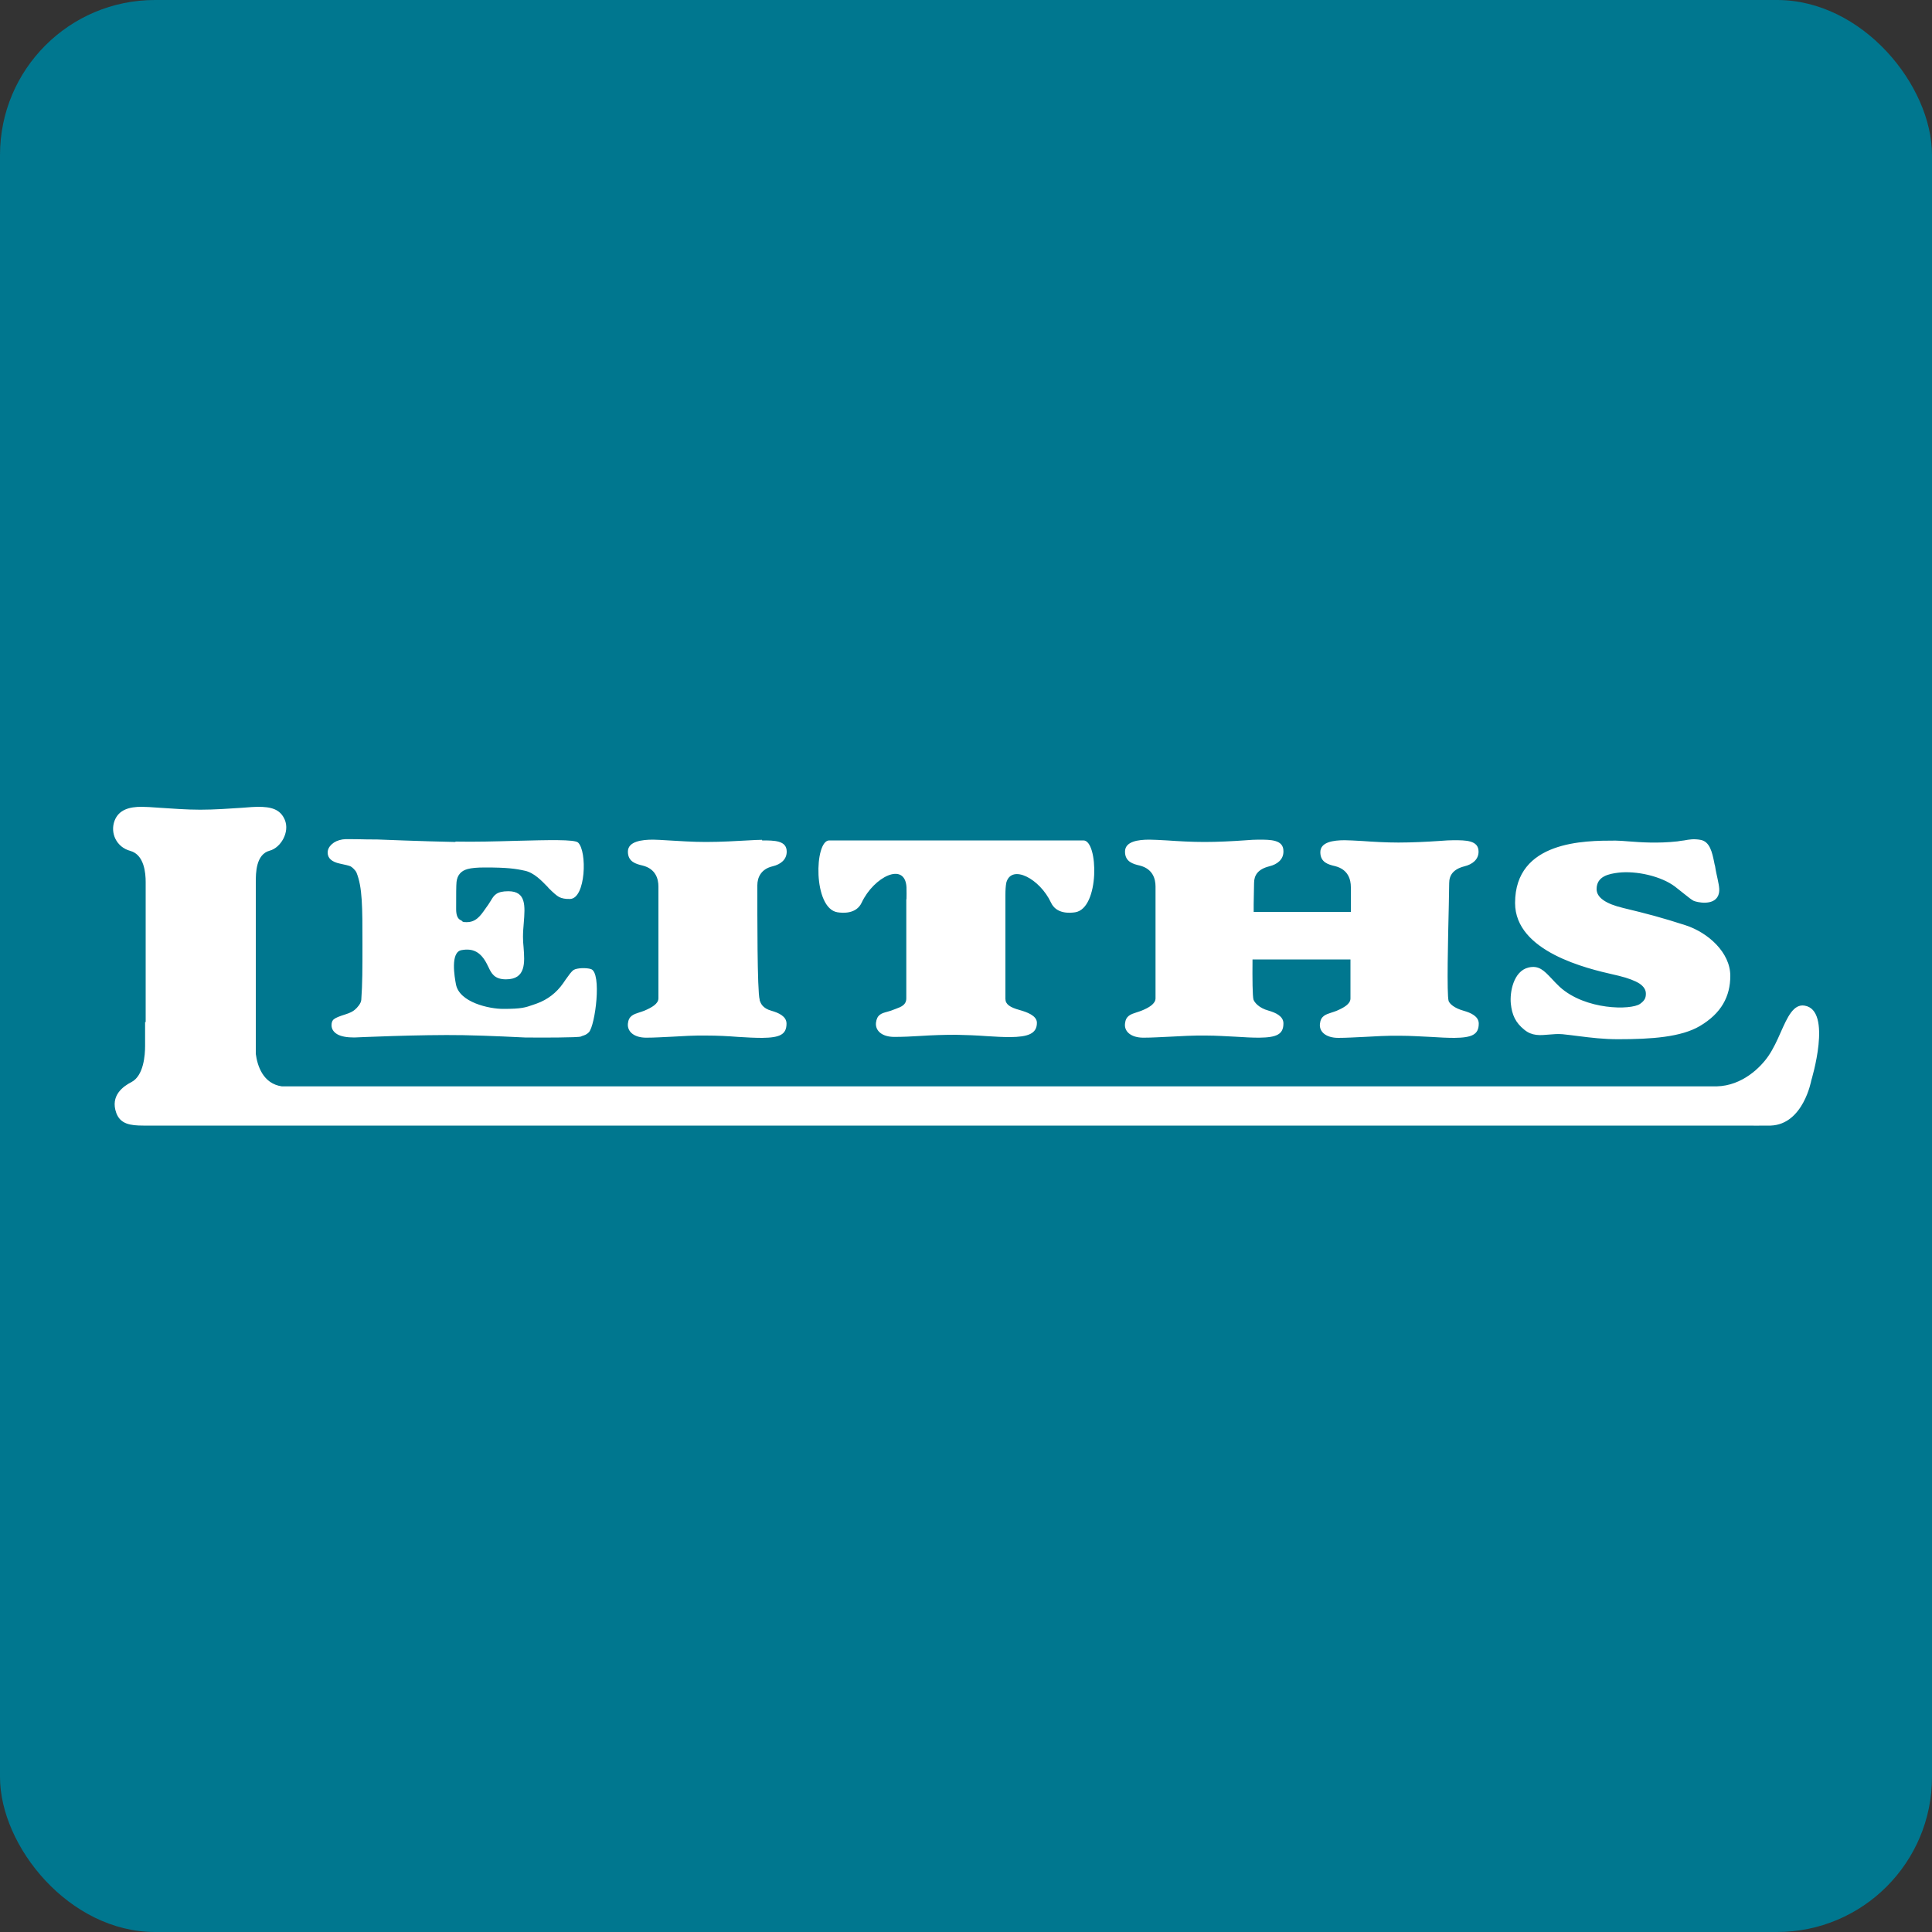
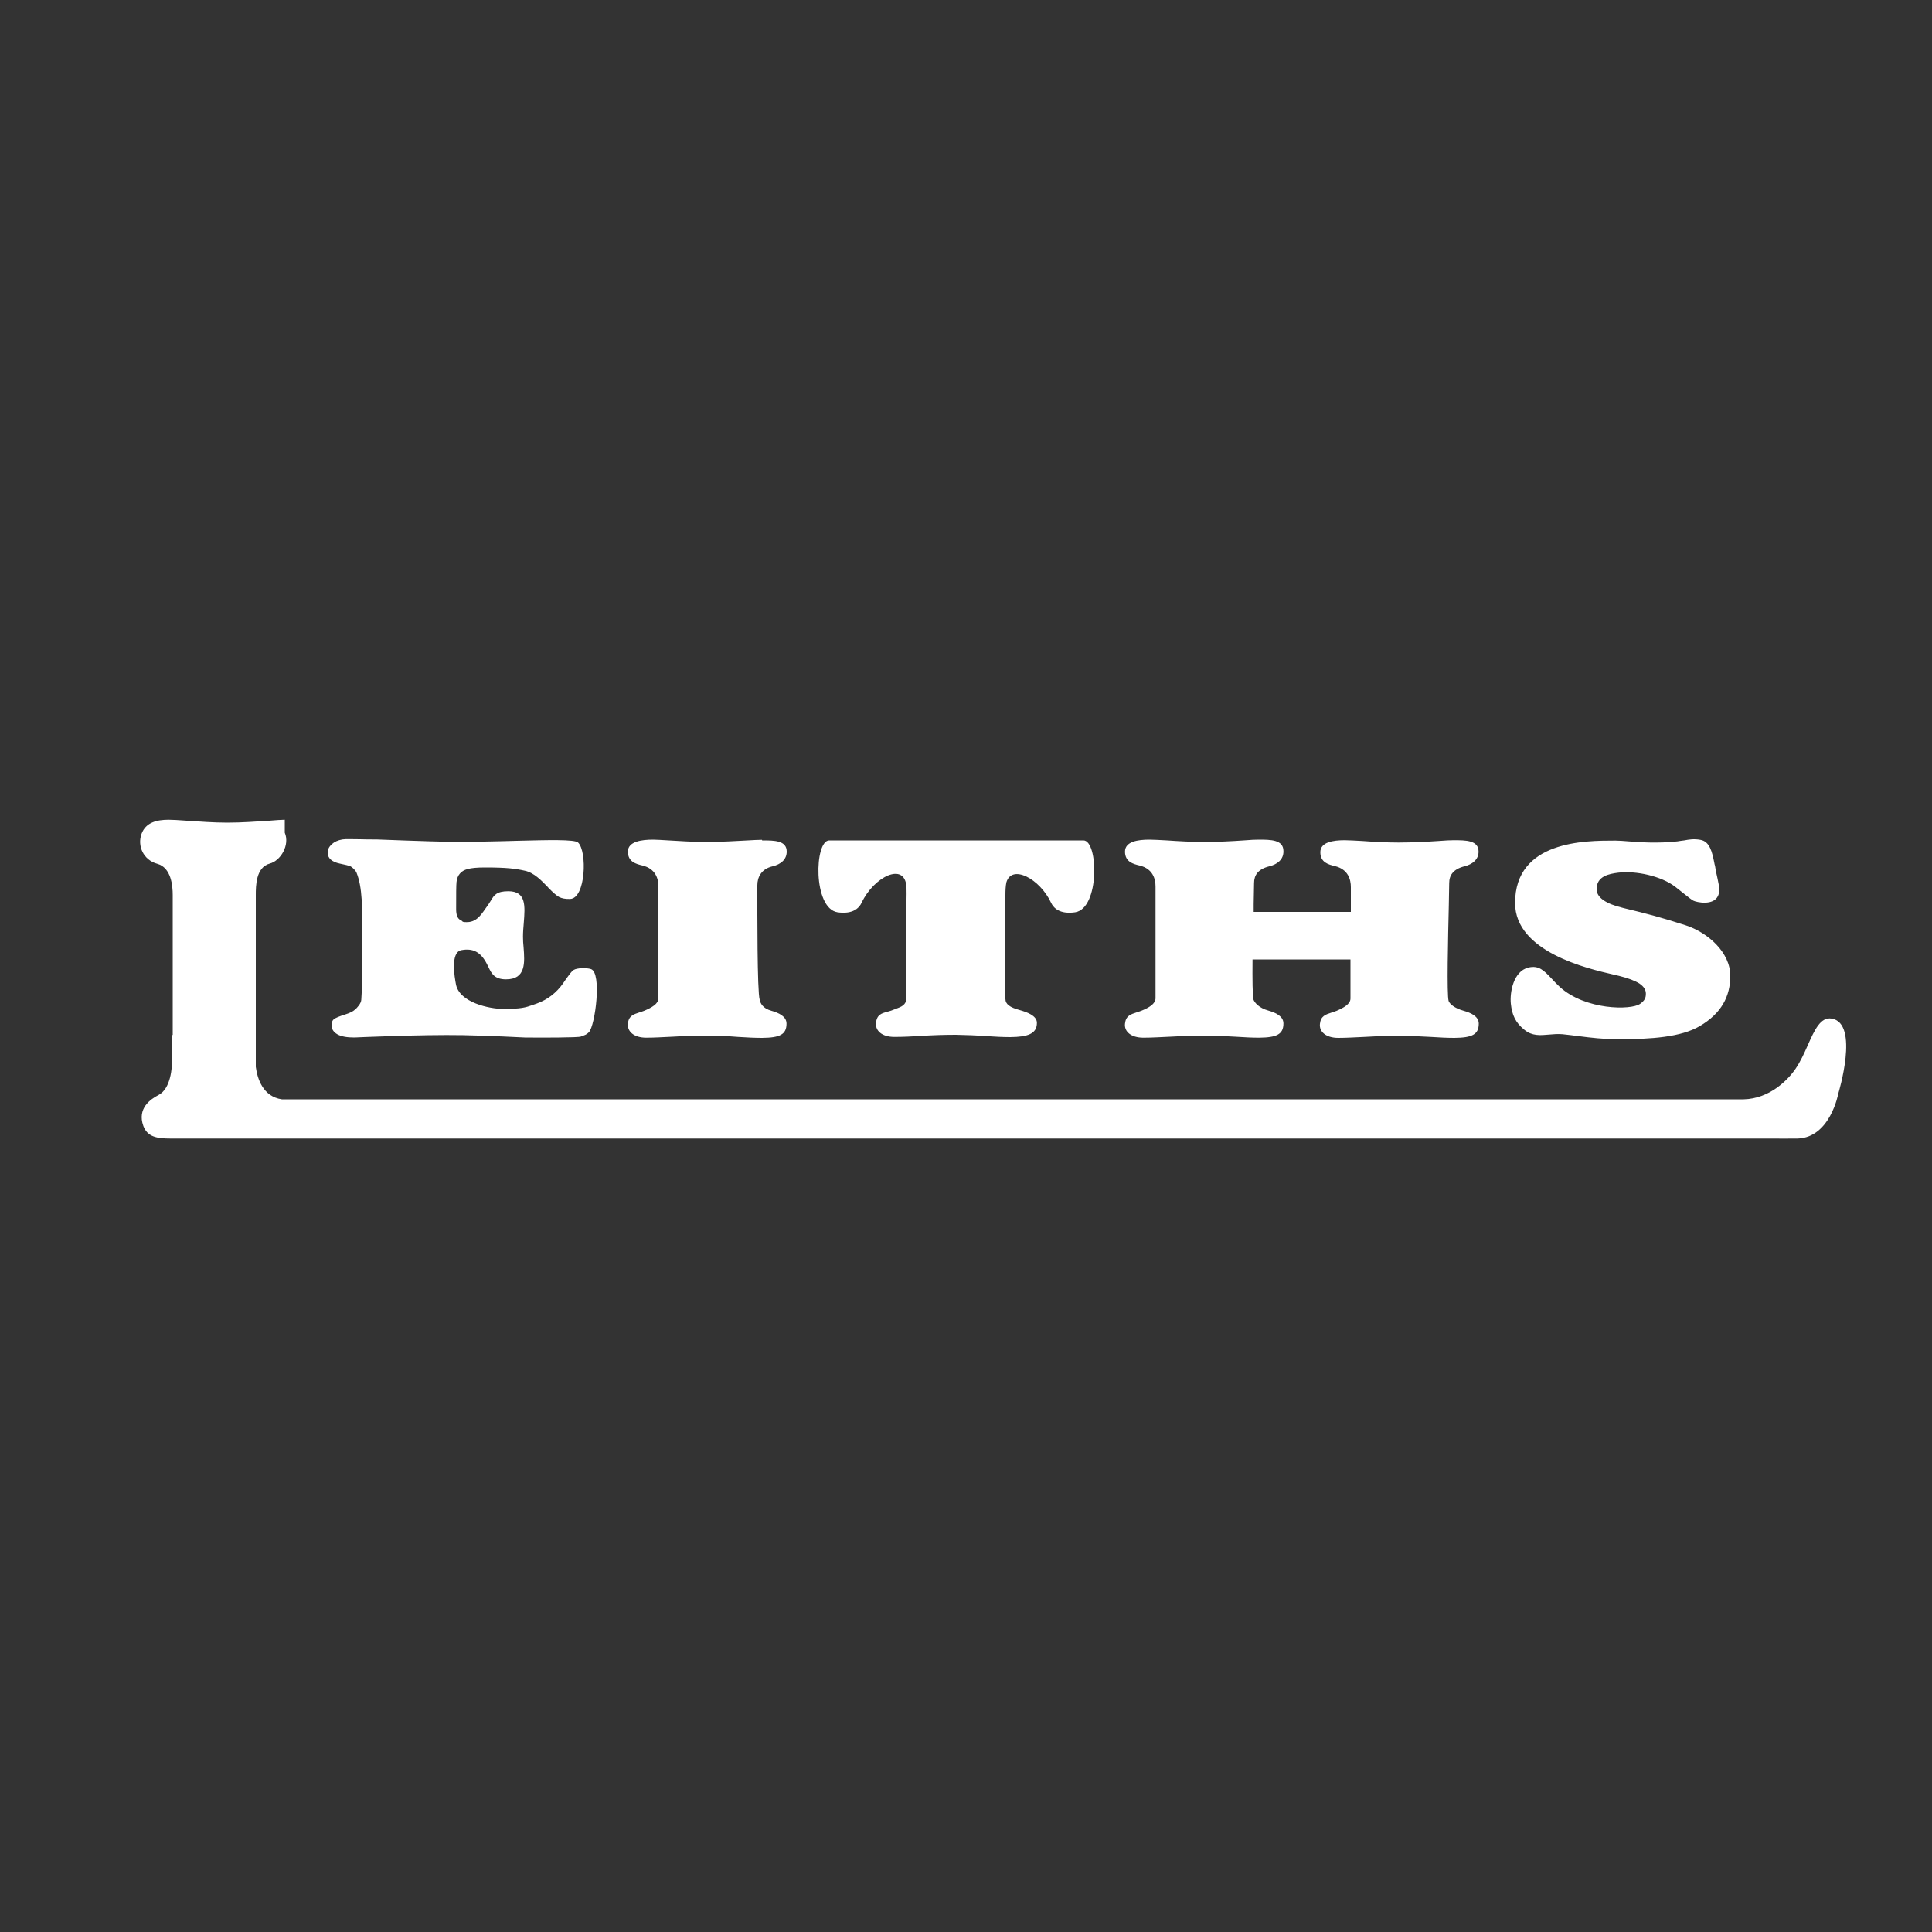
<svg xmlns="http://www.w3.org/2000/svg" version="1.1" width="100" height="100">
  <rect width="100%" height="100%" fill="#333333" stroke="none" />
  <svg id="SvgjsSvg1001" width="100" height="100" viewBox="0 0 100 100">
    <defs>
      <style>.cls-1{fill:#fff;}.cls-1,.cls-2{stroke-width:0px;}.cls-2{fill:#00778f;}</style>
    </defs>
-     <rect class="cls-2" width="100" height="100" rx="8.02" ry="8.02" />
-     <path class="cls-1" d="m14.74,42.43c-.24-.56-.72-.67-1.4-.67h0c-.15,0-.44.02-.8.05-.61.04-1.44.1-2.17.1-.72,0-1.49-.06-2.11-.1-.4-.03-.73-.05-.93-.05-.62,0-1.18.14-1.4.72-.24.64.1,1.37.81,1.56.73.2.8,1.16.8,1.61v7.25h-.03s0,.5,0,1.24c0,.46-.07,1.54-.71,1.87-.41.21-1.11.69-.78,1.6.21.57.72.65,1.4.65h83.06c.2,0,.55.01.99,0h.15s.03,0,.03,0c1.69-.06,2.1-2.33,2.1-2.33,0,0,1.12-3.65-.35-3.88-.57-.09-.88.59-1.23,1.38-.18.41-.38.85-.64,1.23-.39.57-1.34,1.54-2.68,1.57H14.59c-.98-.14-1.27-1.07-1.35-1.68v-8.89c0-.46,0-1.44.72-1.63.57-.15,1.05-.96.78-1.6h0Z" />
+     <path class="cls-1" d="m14.74,42.43h0c-.15,0-.44.02-.8.05-.61.04-1.44.1-2.17.1-.72,0-1.49-.06-2.11-.1-.4-.03-.73-.05-.93-.05-.62,0-1.18.14-1.4.72-.24.64.1,1.37.81,1.56.73.2.8,1.16.8,1.61v7.25h-.03s0,.5,0,1.24c0,.46-.07,1.54-.71,1.87-.41.21-1.11.69-.78,1.6.21.57.72.65,1.4.65h83.06c.2,0,.55.01.99,0h.15s.03,0,.03,0c1.69-.06,2.1-2.33,2.1-2.33,0,0,1.12-3.65-.35-3.88-.57-.09-.88.59-1.23,1.38-.18.41-.38.85-.64,1.23-.39.57-1.34,1.54-2.68,1.57H14.59c-.98-.14-1.27-1.07-1.35-1.68v-8.89c0-.46,0-1.44.72-1.63.57-.15,1.05-.96.78-1.6h0Z" />
    <path class="cls-1" d="m83.63,43.51c.18,0,.41.02.67.04.64.05,1.51.11,2.52,0,.13-.02.24-.04.35-.05.27-.05.5-.09.84-.03.49.08.61.64.72,1.18.01.06.02.11.04.17.04.27.09.48.13.66.09.43.13.64.03.88-.24.54-1.12.34-1.28.26-.09-.05-.24-.16-.46-.34h0c-.16-.13-.32-.25-.48-.38-.73-.56-2.04-.84-2.95-.73-.48.06-1.12.18-1.12.85,0,.43.46.76,1.39.98,1.25.3,2,.5,3.21.89,1.17.38,2.32,1.41,2.32,2.62,0,1.06-.46,1.94-1.58,2.6-.97.57-2.49.68-4.23.68-.74,0-1.41-.08-2.04-.16-.29-.04-.57-.07-.84-.1-.24-.02-.48,0-.7.02-.45.04-.87.08-1.27-.25-.46-.37-.64-.77-.7-1.35-.06-.58.13-1.68.91-1.87.54-.13.81.16,1.19.56.13.14.27.29.43.44,1.33,1.21,3.69,1.21,4.16.88.25-.18.3-.32.3-.53,0-.2-.11-.37-.33-.52-.22-.14-.57-.28-1.06-.4-.07-.02-.18-.04-.3-.07h0c-1.31-.3-5.08-1.17-5.08-3.7,0-3.23,3.63-3.23,5.15-3.23h.08Zm-60.07.07c-1.59-.03-4.07-.13-4.07-.13h0c-.31,0-.6,0-.86-.01-.41,0-.74-.02-.91.01-.23.04-.41.12-.55.25-.14.13-.21.27-.21.43,0,.29.21.48.63.57.28.06.46.1.55.14.09.04.26.21.31.32.31.76.31,1.78.31,3.7,0,1.28,0,2.06-.06,2.89-.01.19-.22.42-.33.51-.1.09-.26.17-.48.24-.32.1-.52.18-.6.25-.09.06-.13.17-.13.31,0,.2.1.36.31.48.2.11.49.16.87.16,0,0,3.44-.16,5.64-.12,1.24.02,3.19.12,3.19.12.78.01,2.79.01,2.9-.05.03-.02.07-.03.1-.04.09-.03.19-.06.31-.18.33-.35.68-3.08.11-3.27-.25-.08-.72-.06-.89.04-.13.08-.26.28-.42.5h0c-.04.06-.09.13-.13.19-.35.5-.81.85-1.36,1.05l-.2.07c-.4.14-.6.21-1.55.21-.71,0-2.26-.33-2.44-1.27-.07-.37-.3-1.66.28-1.77.59-.11,1,.08,1.33.73.02.05.05.1.07.14.15.32.3.64.91.64,1.04,0,.97-.87.91-1.66-.02-.18-.03-.36-.03-.55,0-.24.02-.47.04-.71.07-.88.13-1.64-.8-1.64-.61,0-.74.21-.9.48-.04.07-.09.14-.14.22-.05.07-.1.14-.15.21-.25.36-.49.7-.98.69-.17,0-.19-.02-.22-.05-.02-.03-.05-.05-.09-.06-.15-.08-.22-.26-.22-.56,0-.76,0-1.23.02-1.41.02-.18.08-.33.18-.44.18-.2.45-.31,1.3-.31,1.13,0,1.57.06,2.06.17.47.1.86.51,1.18.84l.05.06c.23.23.41.39.54.46.14.07.33.11.57.1.81-.03.89-2.47.41-2.92-.18-.17-1.56-.13-3.17-.09-1.05.03-2.19.06-3.16.04Zm15.88-.11h-.04,0c-.14,0-.38.01-.7.03-.57.03-1.36.08-2.16.08-.7,0-1.39-.05-1.93-.08-.35-.02-.63-.04-.81-.04-.58,0-1.3.09-1.3.62s.42.64.76.72c.68.17.82.69.82,1.09,0,.26,0,1.26,0,2.38v3.4c0,.29-.35.48-.72.64-.09.04-.18.06-.26.09-.31.1-.56.18-.6.58-.04.41.31.73.95.73.43,0,.86-.03,1.33-.05.54-.03,1.12-.07,1.77-.06.59,0,1.15.03,1.65.07.46.03.88.05,1.25.05.91-.01,1.26-.17,1.26-.74,0-.38-.42-.56-.77-.66-.48-.13-.57-.4-.62-.55h0s0-.03,0-.03c-.13-.42-.12-4.58-.12-5.71v-.21c0-.4.19-.84.79-.98.42-.1.73-.35.73-.76,0-.58-.64-.58-1.27-.58Zm7.48,3.08c0-.16.01-.38,0-.61,0,0,0-.01,0-.02-.08-1.34-1.69-.54-2.32.8-.28.6-.98.54-1.25.5-1.28-.2-1.2-3.72-.43-3.72h11.47s0,0,0,0h1.69c.77,0,.85,3.52-.43,3.72-.27.04-.97.1-1.25-.5-.58-1.24-2.03-2-2.31-1.05-.04.19-.05.42-.05.65,0,.33,0,1.59,0,2.82,0,1.16,0,2.28,0,2.56s.23.44.74.58c.35.1.89.28.89.66,0,.57-.47.73-1.38.74-.36,0-.77-.02-1.22-.05-.53-.04-1.06-.06-1.6-.07-.61,0-1.22.02-1.83.06-.47.03-.91.05-1.35.05-.64,0-.99-.32-.95-.73.05-.42.28-.49.58-.57.09-.03.19-.05.28-.09.05-.02.11-.04.16-.06.3-.11.55-.21.55-.55v-4.98s0-.09,0-.15h0Zm19.51-2.5c0-.59-.66-.59-1.29-.59h0c-.15,0-.42.01-.77.04-.57.04-1.34.08-2.02.08-.67,0-1.37-.04-1.94-.08-.38-.02-.71-.04-.92-.04-.58,0-1.26.09-1.26.62s.42.64.76.72c.68.17.82.69.82,1.09v2.38s0,3.4,0,3.4c0,.29-.35.49-.72.64-.09.04-.18.06-.26.09-.31.1-.56.18-.6.58-.05.41.31.73.95.73.44,0,.89-.03,1.36-.05.58-.03,1.2-.07,1.89-.06.55,0,1.06.04,1.53.06.45.03.86.05,1.21.05.91-.01,1.26-.17,1.26-.74,0-.38-.42-.56-.77-.66-.51-.14-.73-.43-.78-.57-.05-.18-.06-1.05-.05-2.08h5.07v2.02c0,.29-.35.48-.72.64-.09.04-.18.06-.26.09-.31.1-.56.18-.6.58-.05.41.31.73.95.73.43,0,.87-.03,1.35-.05.56-.03,1.16-.07,1.84-.06.57,0,1.1.04,1.59.06.46.03.87.05,1.23.05.91-.01,1.26-.17,1.26-.74,0-.38-.42-.56-.77-.66-.51-.14-.74-.37-.79-.51-.1-.34-.03-3.27.01-4.96.01-.56.02-.98.02-1.14,0-.4.2-.72.79-.87.41-.1.73-.35.73-.76,0-.59-.66-.59-1.29-.59h0c-.15,0-.43.01-.78.04-.59.04-1.38.08-2.08.08-.64,0-1.32-.04-1.87-.08-.38-.02-.7-.04-.91-.04-.58,0-1.26.09-1.26.62s.42.64.76.72c.68.17.82.69.82,1.09v1.28h-5.03v-.41s0,0,0,0c.01-.53.02-.93.02-1.08,0-.4.19-.72.79-.87.41-.1.73-.35.73-.76h0Z" />
  </svg>
  <style>@media (prefers-color-scheme: light) { :root { filter: none; } }
@media (prefers-color-scheme: dark) { :root { filter: none; } }
</style>
</svg>